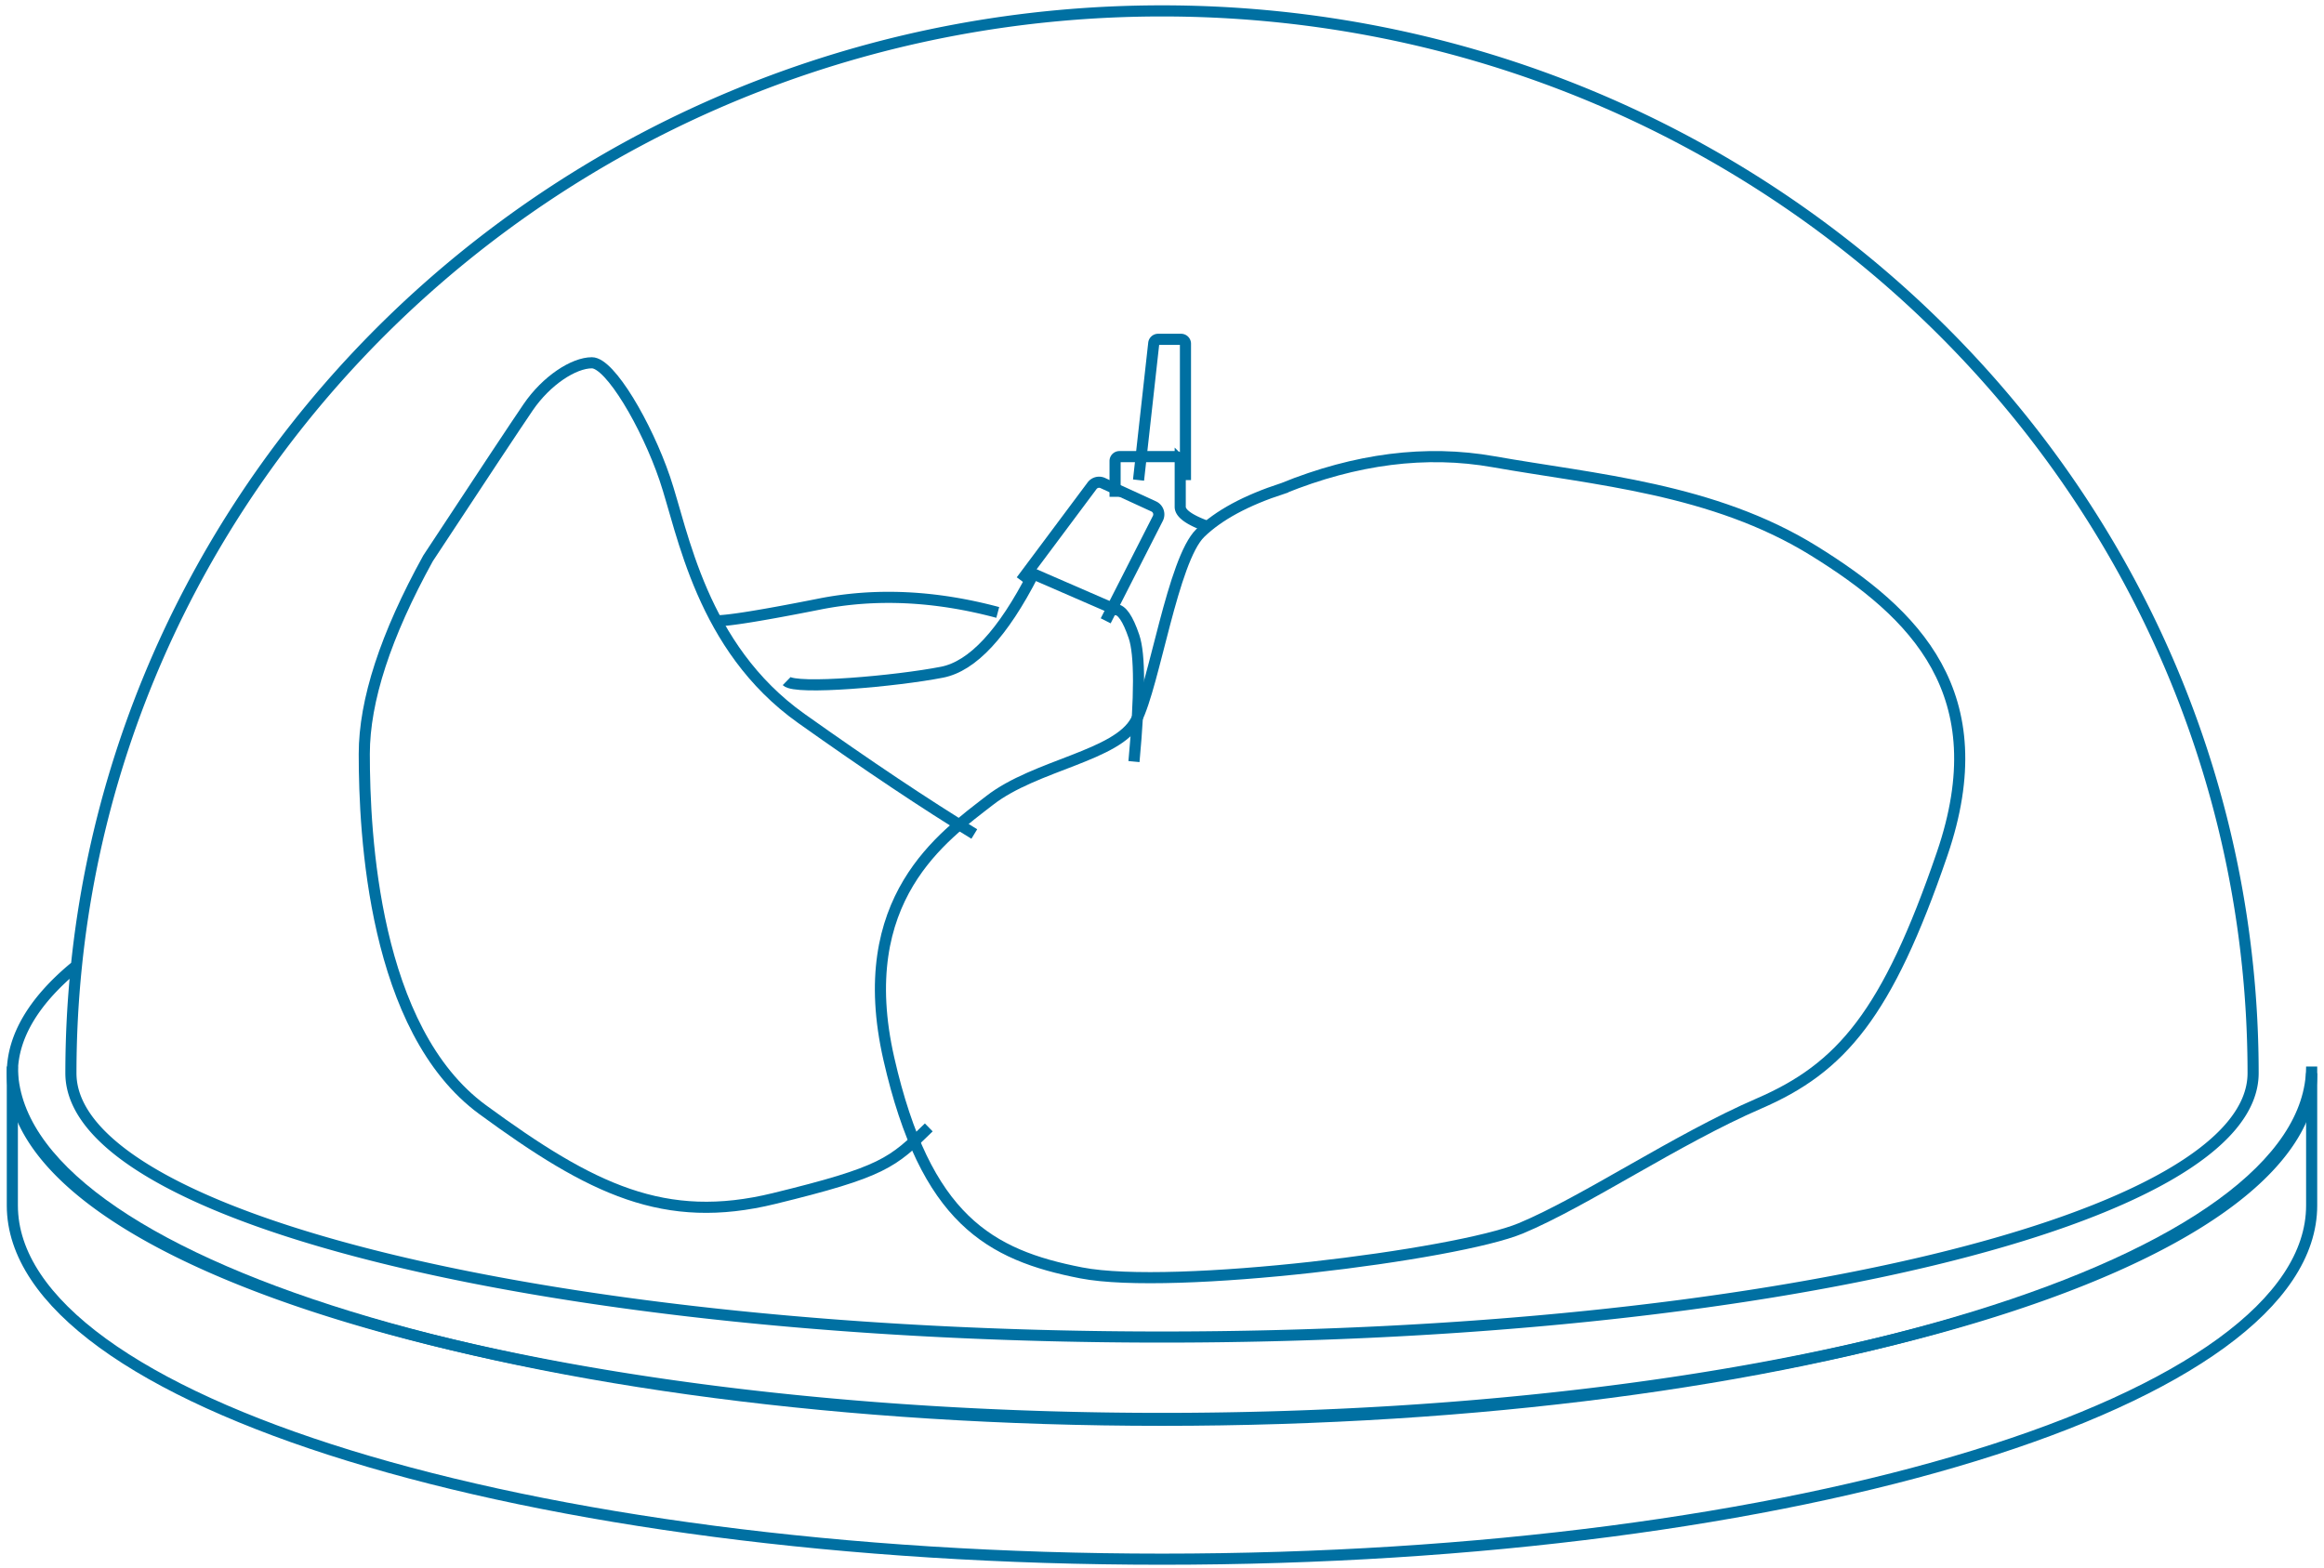
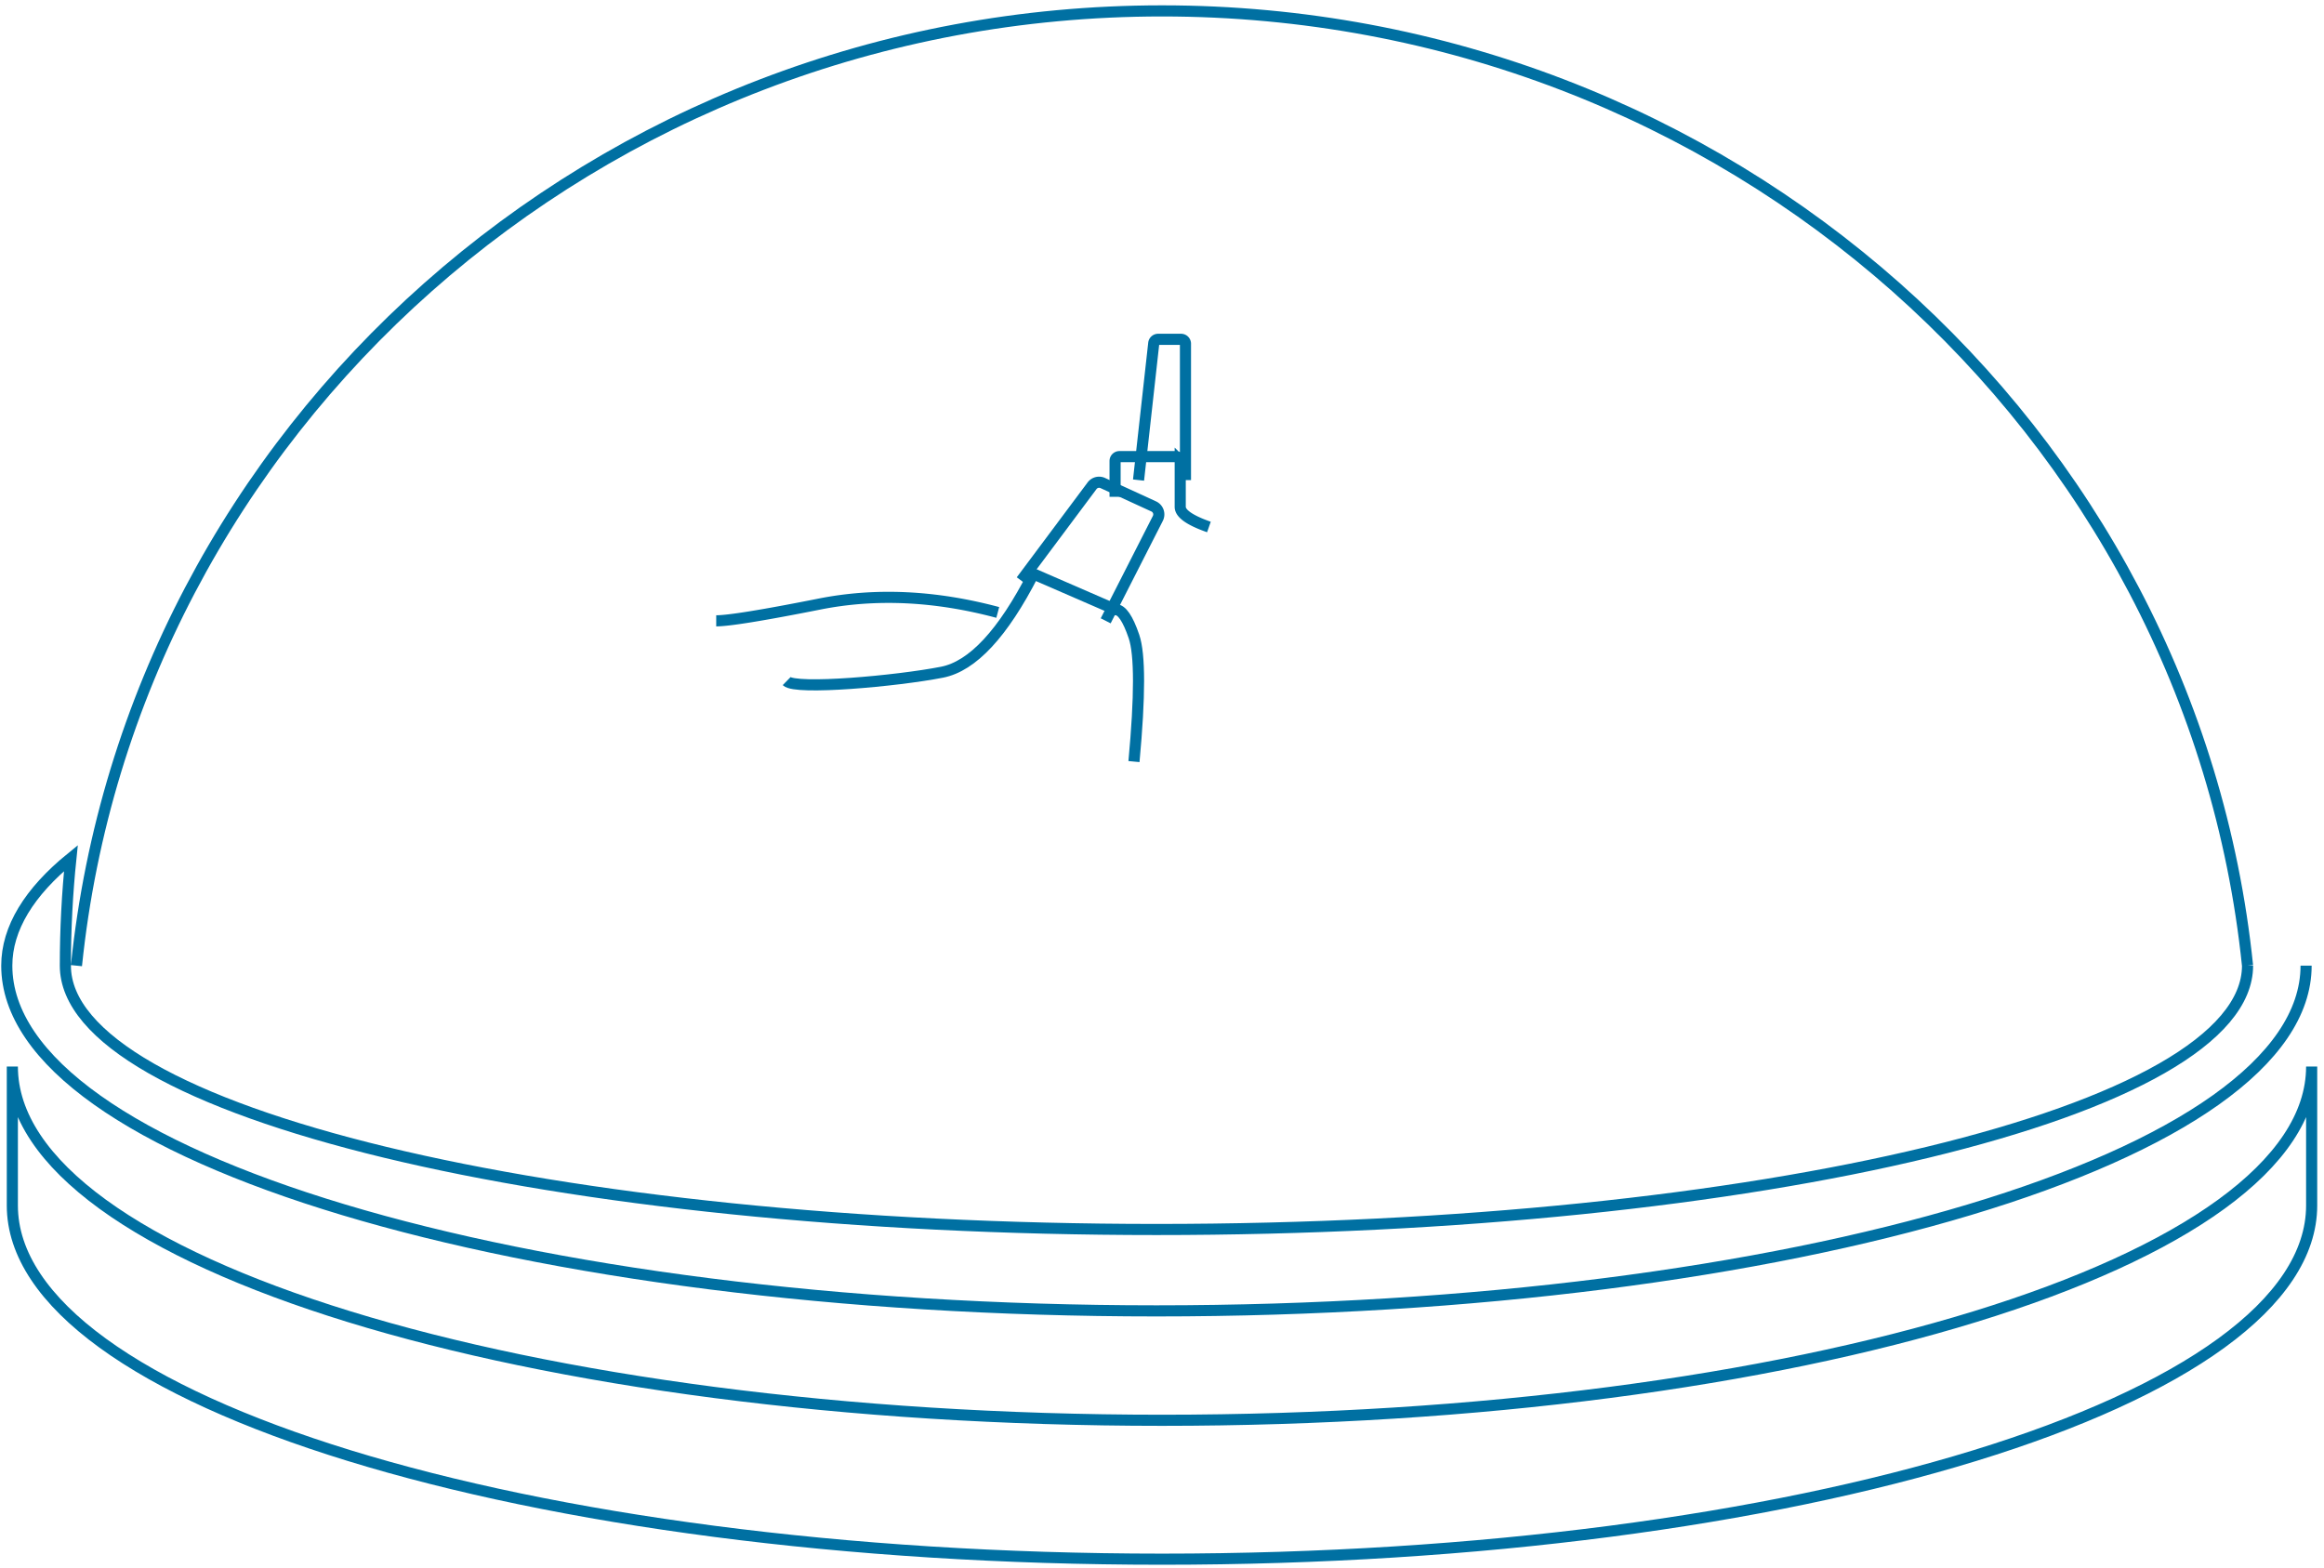
<svg xmlns="http://www.w3.org/2000/svg" viewBox="0 0 209 141">
  <g stroke="#0070A2" fill="none" fill-rule="evenodd">
-     <path d="M6.875 86.855C11.854 38.626 53.658.98 104.501.98c50.839 0 92.644 37.646 97.623 85.875m.001 0a93.608 93.608 0 01.499 9.674c0 13.11-43.931 23.731-98.122 23.731-54.195 0-98.125-10.621-98.125-23.731 0-3.267.169-6.494.498-9.674-3.736 3.046-5.766 6.309-5.766 9.674 0 17.148 46.293 31.051 103.392 31.051 57.099 0 103.388-13.904 103.388-31.051" />
+     <path d="M6.875 86.855C11.854 38.626 53.658.98 104.501.98c50.839 0 92.644 37.646 97.623 85.875m.001 0c0 13.11-43.931 23.731-98.122 23.731-54.195 0-98.125-10.621-98.125-23.731 0-3.267.169-6.494.498-9.674-3.736 3.046-5.766 6.309-5.766 9.674 0 17.148 46.293 31.051 103.392 31.051 57.099 0 103.388-13.904 103.388-31.051" />
    <path d="M104.502 127.747C47.403 127.747 1.11 113.5 1.11 95.93v12.493c0 17.571 46.293 31.817 103.392 31.817 57.099 0 103.388-14.246 103.388-31.817V95.93c0 17.57-46.289 31.817-103.388 31.817" />
-     <path d="M115.356 43.933c6.589-2.672 12.904-3.474 18.944-2.405 9.06 1.604 19.767 2.405 28.827 8.018 9.06 5.612 16.473 12.828 11.531 27.26-4.942 14.432-9.06 19.242-16.473 22.449-7.413 3.207-15.649 8.819-21.415 11.225-5.766 2.405-31.298 5.612-39.535 4.009-8.236-1.603-14.002-4.811-17.296-19.242-3.295-14.432 4.942-20.044 9.06-23.251 4.118-3.207 11.531-4.009 13.178-7.216 1.647-3.207 3.295-14.432 5.766-16.837 1.647-1.603 4.118-2.94 7.413-4.009z" />
-     <path d="M83.526 101.405c-3.275 3.199-4.094 3.998-13.92 6.398-9.826 2.399-16.376-.8-26.202-7.997C33.579 92.608 32.76 75.014 32.76 67.817c0-4.798 1.911-10.663 5.732-17.594 4.913-7.464 7.915-11.996 9.007-13.595 1.637-2.399 4.094-3.998 5.731-3.998 1.638 0 4.913 5.598 6.551 10.396 1.638 4.798 3.275 15.194 12.282 21.592 6.005 4.265 11.19 7.731 15.557 10.396" />
    <path d="M101.979 68.5c.548-5.895.548-9.646 0-11.253-.548-1.608-1.096-2.412-1.644-2.412L92.936 51.62c-2.74 5.359-5.481 8.306-8.221 8.842-4.11.804-13.153 1.608-13.975.804" />
    <path d="M89.73 55.086c-5.627-1.507-10.972-1.758-16.036-.753-5.064 1.005-8.159 1.507-9.284 1.507M108.72 47.4c-1.721-.603-2.581-1.206-2.581-1.809v-4.126a.395.395 0 00-.395-.395h-5.069a.395.395 0 00-.395.395v3.222h0" />
    <path d="M99.436 55.84l4.691-9.214a.79.79 0 00-.375-1.077l-4.579-2.103a.79.79 0 00-.963.245L91.84 52.223h0M106.61 43.18V30.915a.395.395 0 00-.395-.395h-2.064a.395.395 0 00-.393.352L102.39 43.18h0" />
  </g>
</svg>